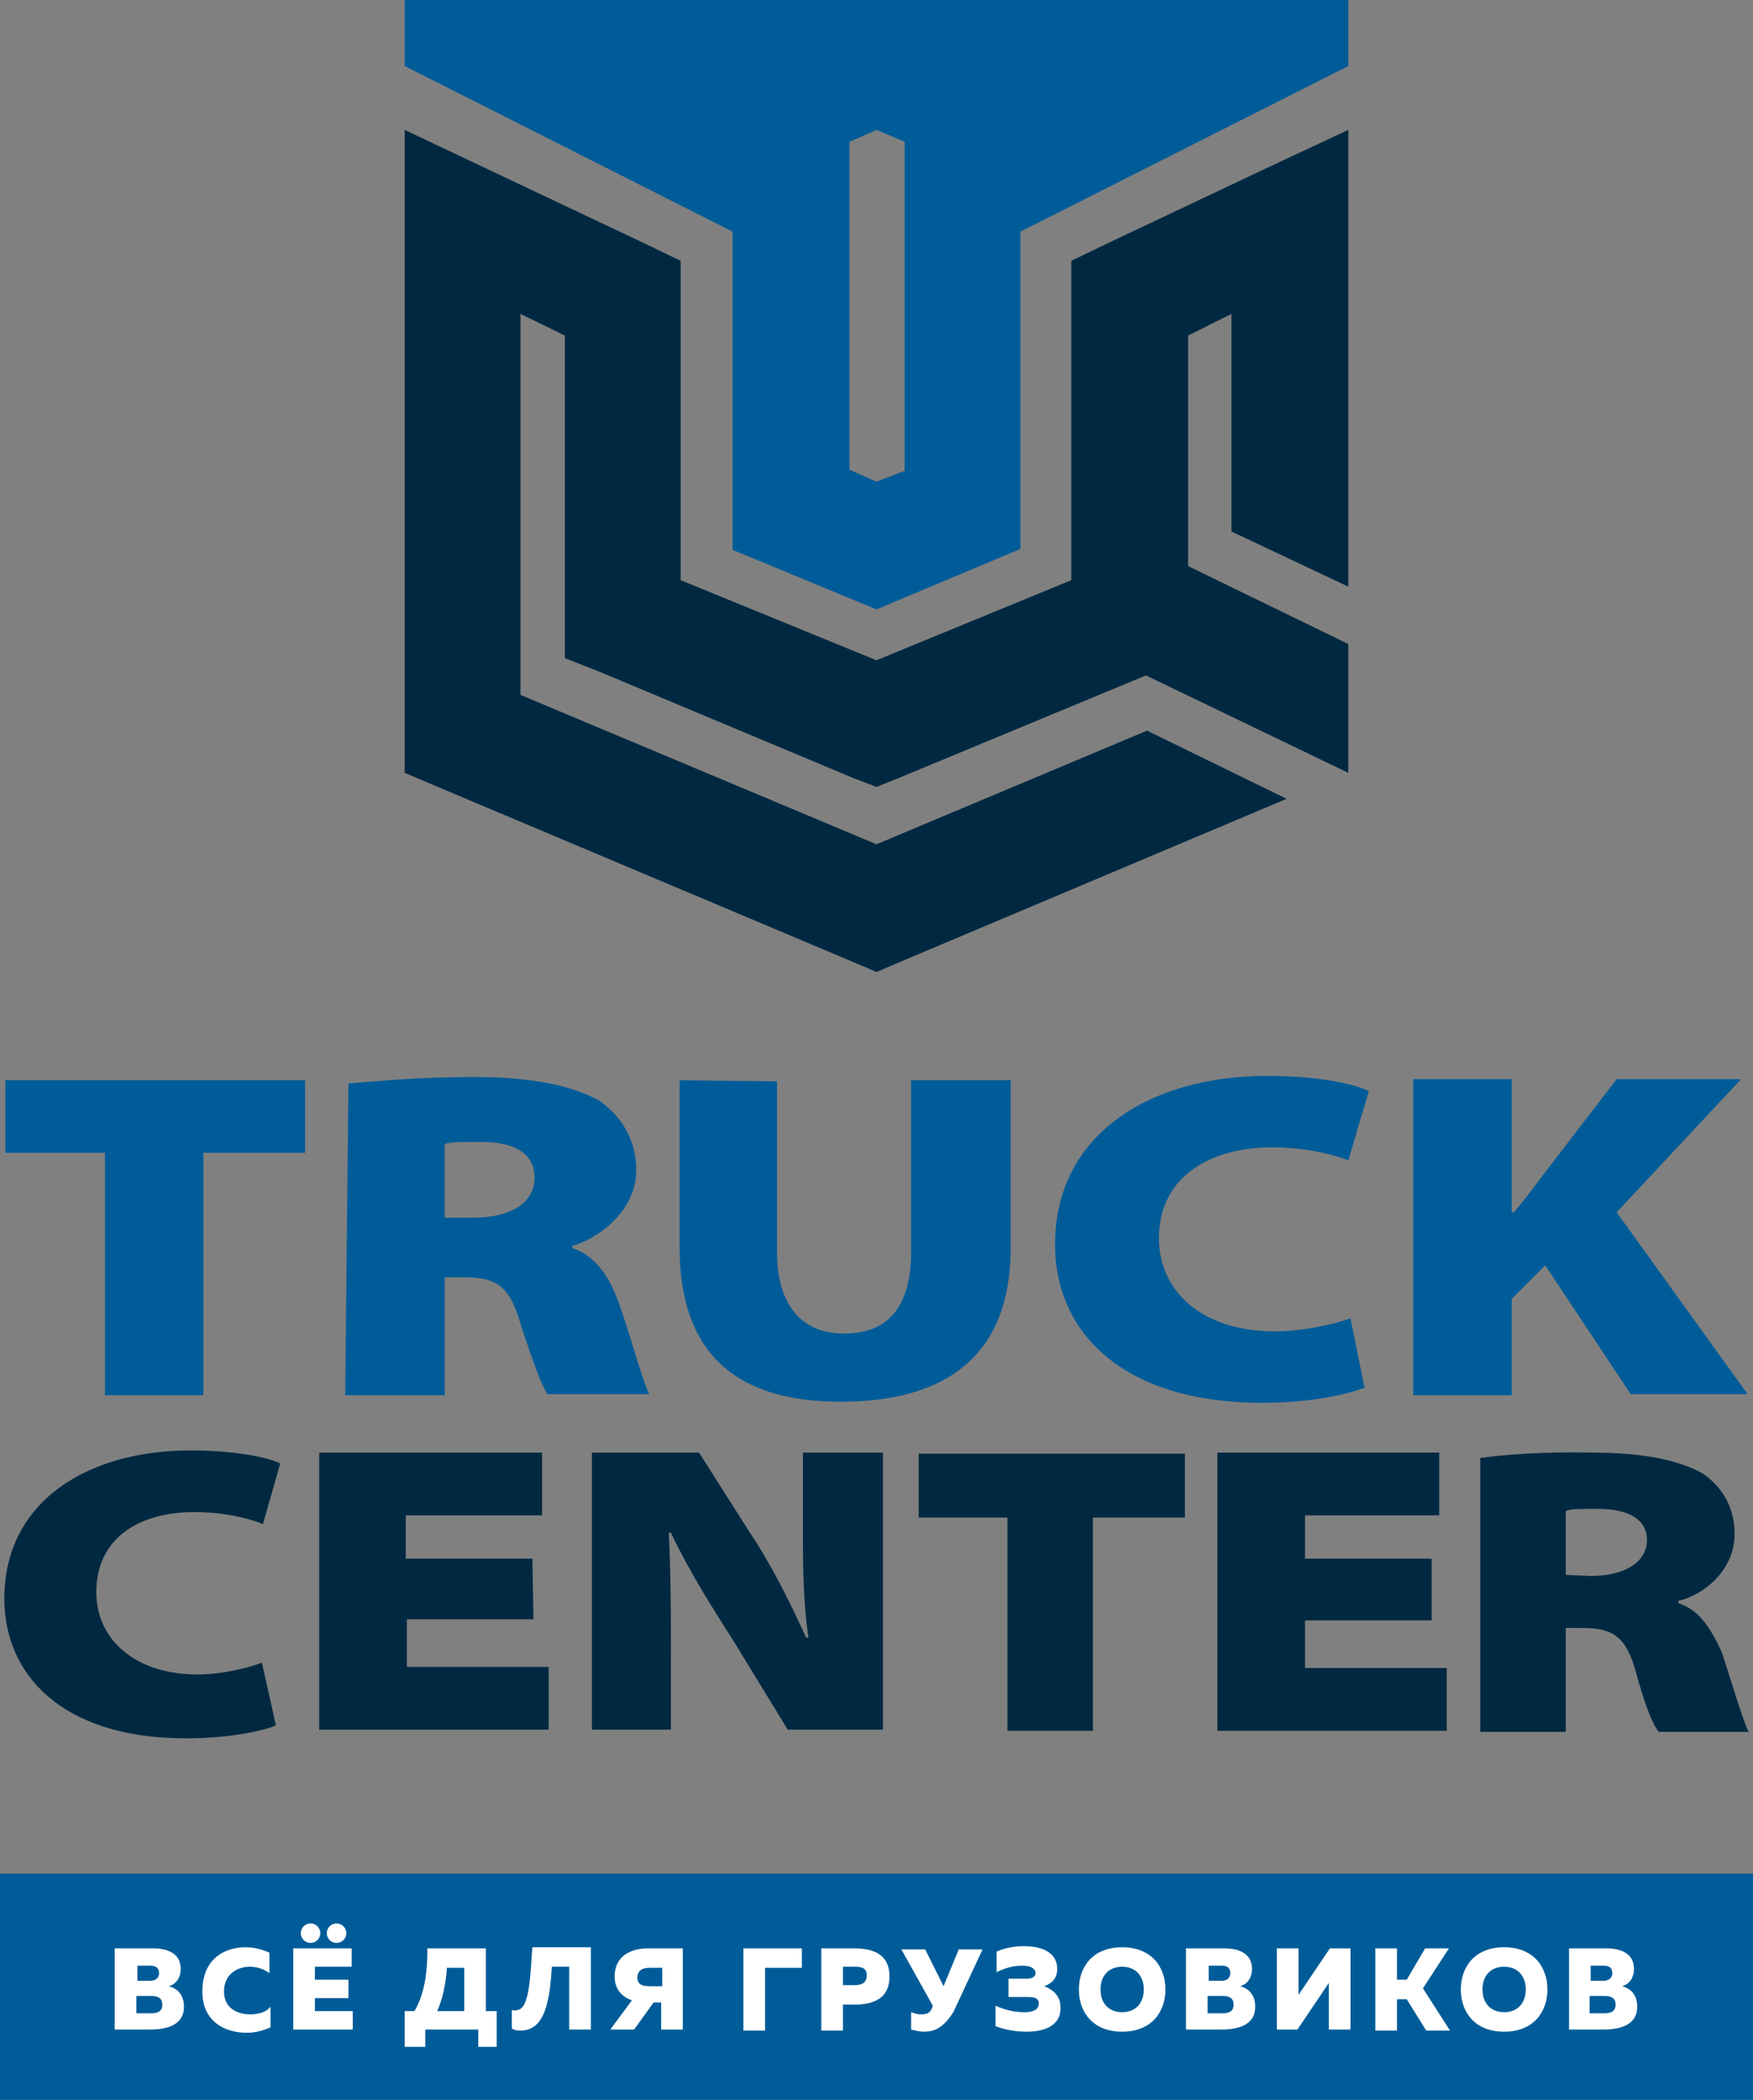
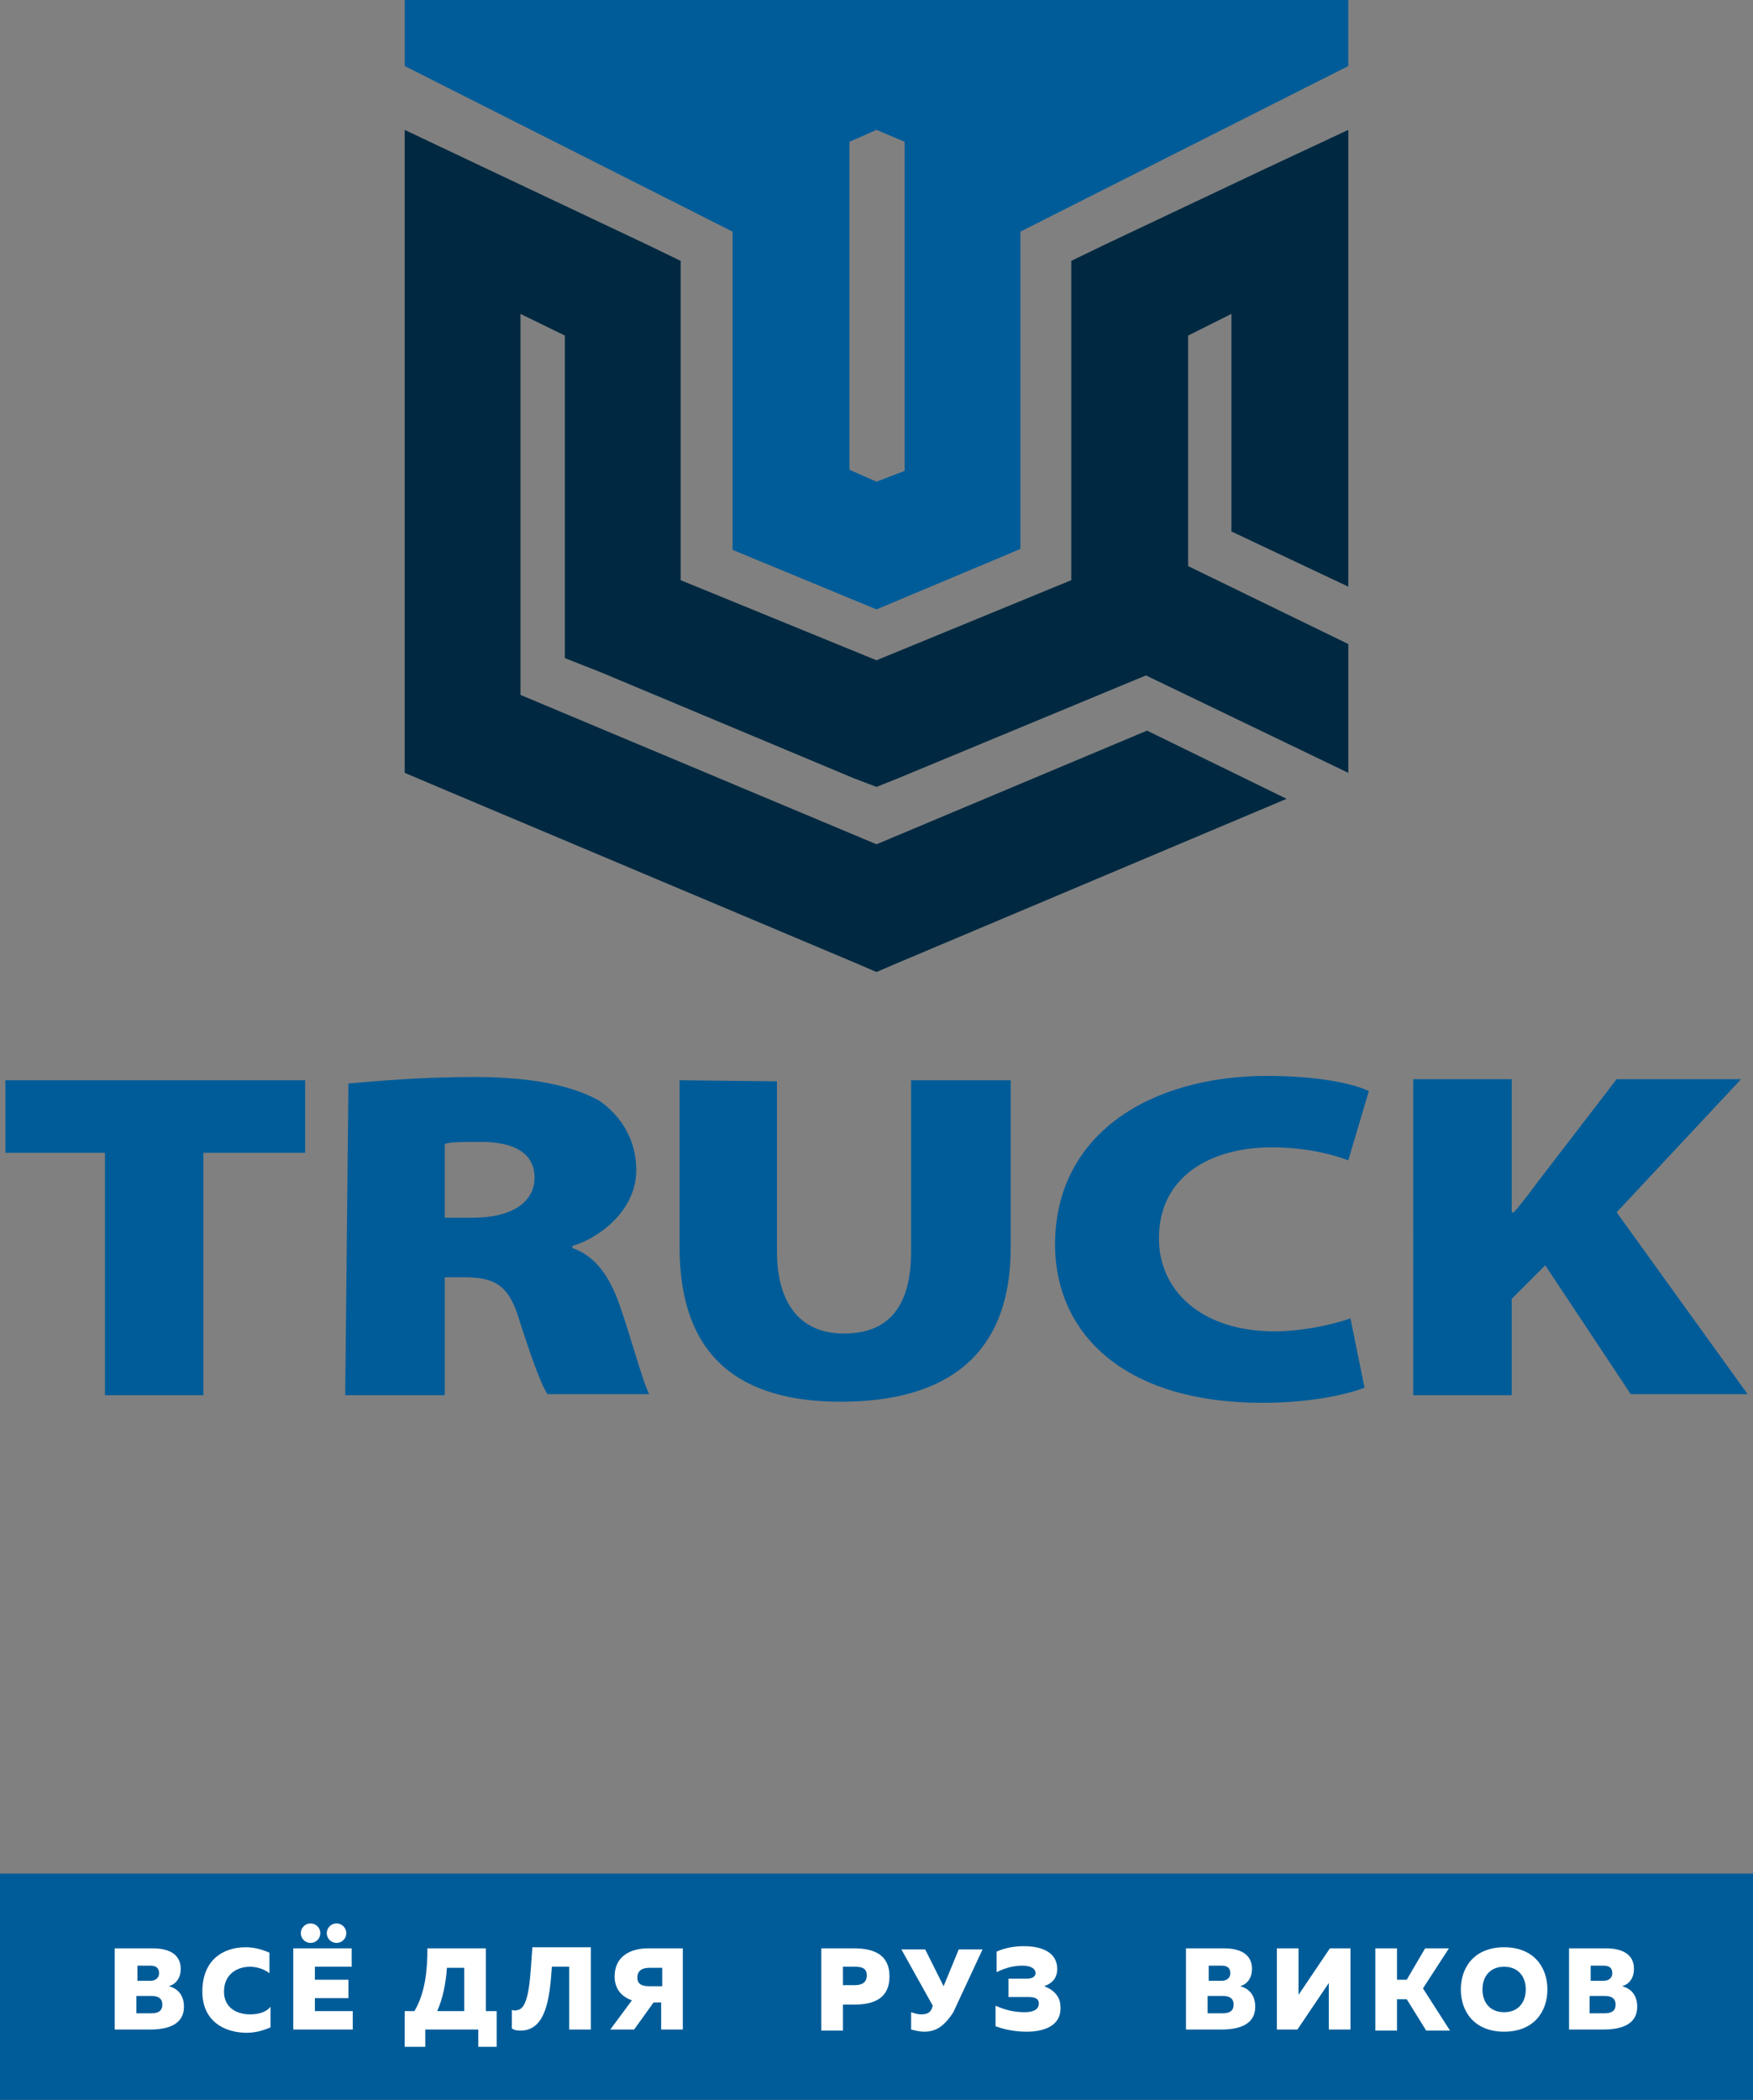
<svg xmlns="http://www.w3.org/2000/svg" version="1.1" id="Слой_1" x="0px" y="0px" viewBox="0 0 162 194" style="enable-background:new 0 0 162 194;" xml:space="preserve">
  <rect x="0" y="0" width="162" height="194" fill="#808080" stroke="none" />
  <style type="text/css">
	.st0{fill-rule:evenodd;clip-rule:evenodd;fill:#005C99;}
	.st1{fill-rule:evenodd;clip-rule:evenodd;fill:#002941;}
	.st2{fill:#005C99;}
	.st3{fill:#FFFFFF;}
</style>
  <path class="st0" d="M67.7,50.8V39.1V21.4L37.4,6.1V0h87.2v6.1L94.3,21.4l0,29.3l-0.2,0.1L81,56.3L67.7,50.8z M83.6,43.5V30.8v-5  V13.1L81,12l-2.5,1.1v12.6v5v12.7l2.5,1.1L83.6,43.5z" />
  <polygon class="st1" points="109.8,31 109.8,52.3 124.6,59.5 124.6,71.4 105.9,62.4 83,71.9 81,72.7 78.9,71.9 55.5,62.1 52.2,60.8   52.2,57.2 52.2,31 48.1,29 48.1,64.2 81,78 106,67.5 118.9,73.8 83.1,88.9 81,89.8 78.9,88.9 40.7,72.8 37.4,71.4 37.4,67.8   37.4,20.6 37.4,12 45,15.6 59.8,22.6 62.9,24.1 62.9,27.5 62.9,53.6 81,61 99,53.6 99,27.5 99,24.1 102.1,22.6 116.9,15.6 124.6,12   124.6,20.6 124.6,54.2 113.8,49.1 113.8,29 " />
  <path class="st0" d="M130.7,128.9h9v-8.9l3.1-3.1l7.9,11.9h10.8L149.4,112l11.5-12.3l-11.5,0l-7.3,9.5c-0.6,0.8-1.4,1.9-2.2,2.8  h-0.2V99.7l-9.1,0V128.9z M124.8,121.8c-1.7,0.6-4.5,1.2-7,1.2c-6.7,0-10.7-3.7-10.7-8.6c0-5.8,4.9-8.4,10.4-8.4  c3.1,0,5.5,0.6,7.1,1.2l1.9-6.4c-1.7-0.8-5.1-1.4-9.4-1.4c-10.7,0-19.6,5.3-19.6,15.6c0,7.8,5.9,14.6,19.2,14.6  c4.5,0,7.9-0.8,9.4-1.4L124.8,121.8z M62.8,99.8v15.4c0,10.1,5.5,14.3,14.9,14.3c10,0,15.7-4.5,15.7-14.2V99.8h-9.2v15.8  c0,5-2,7.6-6.2,7.6c-4.3,0-6.2-3.1-6.2-7.6V99.9L62.8,99.8L62.8,99.8z M41.1,105.7c0.4-0.2,1.4-0.2,3.4-0.2c3.1,0,4.9,1.1,4.9,3.3  c0,2.2-2,3.7-5.7,3.7h-2.6V105.7z M31.9,128.9h9.2v-10.9h1.7c3.1,0,4.3,0.8,5.3,4.3c1.2,3.7,2,5.8,2.5,6.5h9.4  c-0.6-1.1-1.7-5.3-2.8-8.4c-0.8-2.2-2-4.3-4.3-5.1v-0.2c2.2-0.6,5.9-3.1,5.9-7c0-2.8-1.4-5-3.4-6.4c-2.5-1.4-6.2-2.2-11.6-2.2  c-5.1,0-9.2,0.4-11.6,0.6L31.9,128.9L31.9,128.9z M9.6,128.9h9.2v-22.4l9.4,0v-6.7H0.5v6.7h9.2V128.9z" />
-   <path class="st1" d="M93.1,159.9h7.9v-19.7l8.5,0v-5.9H84.9v5.9h8.2V159.9z M62,159.9v-6.9c0-4,0-7.6-0.2-11.4H62  c1.6,3.4,3.8,6.9,5.6,9.7l5.2,8.5h8.8v-25.6h-7.4v6.7c0,3.6,0,6.7,0.5,10.4h-0.2c-1.5-3.3-3.3-6.9-5.2-9.7l-4.7-7.4H54.7v25.6H62z   M49.2,144H37.5v-4h12.6v-5.8H29.5v25.6h21.2v-5.8l-13.1,0v-4.4h11.7L49.2,144L49.2,144z M24.2,153.6c-1.2,0.5-3.8,1.1-5.9,1.1  c-5.9,0-9.4-3.3-9.4-7.6c0-5.1,4.1-7.4,9-7.4c2.7,0,4.9,0.5,6.4,1.1l1.6-5.6c-1.5-0.7-4.7-1.2-8.3-1.2c-9.5,0-17.2,4.7-17.2,13.7  c0,6.9,5.2,12.9,16.8,12.9c4,0,7.2-0.7,8.3-1.2L24.2,153.6z M144.7,145.5v-5.9c0.4-0.2,1.2-0.2,3-0.2c2.7,0,4.5,0.9,4.5,2.9  c0,1.9-1.9,3.3-5.2,3.3L144.7,145.5L144.7,145.5z M112.5,134.3v25.6h21.2v-5.8l-13.1,0v-4.4h11.7V144h-11.7v-4H133v-5.8H112.5z   M136.8,134.7v25.3h7.9v-9.6l1.5,0c2.7,0,4,0.7,4.9,3.8c0.9,3.3,1.6,5.1,2.2,5.8h8.3c-0.5-0.9-1.6-4.7-2.5-7.4  c-0.9-1.9-1.9-3.8-4-4.5v-0.2c2.2-0.5,5.2-2.7,5.2-6.2c0-2.5-1.2-4.4-3-5.6c-2.2-1.2-5.4-1.9-10.2-1.9  C142.5,134.1,138.9,134.4,136.8,134.7z" />
  <rect y="173.1" class="st2" width="162" height="20.9" />
  <g>
    <path class="st3" d="M14.1,180c1.6,0,2.6,0.6,2.6,1.9c0,0.8-0.4,1.4-1.1,1.6c0.8,0.2,1.4,0.8,1.4,1.9c0,1.7-1.6,2.1-3.1,2.1h-3.3   V180H14.1z M14,184.4h-1.4v1.6H14c0.6,0,1-0.2,1-0.8C15,184.6,14.6,184.4,14,184.4z M13.9,181.6h-1.2v1.4l1.2,0   c0.5,0,0.8-0.3,0.8-0.7C14.7,181.8,14.4,181.6,13.9,181.6z" />
    <path class="st3" d="M22.7,179.9c0.8,0,1.5,0.2,2.2,0.5v1.9c-0.5-0.4-1.2-0.6-1.8-0.6c-1.2,0-2.4,0.7-2.4,2.3   c0,1.5,1.2,2.1,2.4,2.1c0.8,0,1.5-0.2,1.9-0.7v1.9c-0.7,0.3-1.4,0.5-2.2,0.5c-2.1,0-4.1-1.1-4.1-3.8   C18.7,181,20.7,179.9,22.7,179.9z" />
    <path class="st3" d="M32.5,180v1.7h-3.4v1.2h3.1v1.7h-3.1v1.2h3.5v1.7h-5.5V180H32.5z M28.7,179.5c-0.5,0-0.9-0.4-0.9-0.9   s0.4-0.9,0.9-0.9c0.5,0,0.9,0.4,0.9,0.9S29.2,179.5,28.7,179.5z M31.1,179.5c-0.5,0-0.9-0.4-0.9-0.9s0.4-0.9,0.9-0.9   c0.5,0,0.9,0.4,0.9,0.9S31.6,179.5,31.1,179.5z" />
    <path class="st3" d="M37.4,189.1v-3.3h0.9c1-1.7,1.2-3.8,1.2-5.8h5.4v5.8h1v3.3h-1.7v-1.6h-4.9v1.6H37.4z M40.4,185.8h2.5v-4h-1.6   C41.2,183.3,40.9,184.7,40.4,185.8z" />
    <path class="st3" d="M54.6,180v7.5h-2v-5.8H51c-0.2,3.1-0.6,5.8-2.8,5.9c-0.3,0-0.6,0-0.9-0.2v-1.7c0.1,0,0.3,0.1,0.5,0   c1.2-0.1,1.2-3.5,1.4-5.8H54.6z" />
    <path class="st3" d="M56.4,187.5l2-2.7c-0.9-0.3-1.6-1-1.6-2.2c0-1.9,1.5-2.6,3.1-2.6h3.2v7.5h-2v-2.5h-0.7l-1.8,2.5H56.4z    M60,183.5h1.2v-1.7H60c-0.7,0-1.1,0.3-1.1,0.9S59.3,183.5,60,183.5z" />
-     <path class="st3" d="M68.7,187.5V180h5.4v1.8h-3.4v5.8H68.7z" />
    <path class="st3" d="M78.9,180c1.9,0,3.3,0.6,3.3,2.6s-1.4,2.6-3.3,2.6h-1v2.4h-2V180H78.9z M79,181.7h-1.1v1.7H79   c0.6,0,1.1-0.2,1.1-0.9S79.6,181.7,79,181.7z" />
    <path class="st3" d="M85.4,187.7c-0.4,0-0.8-0.1-1.2-0.2v-1.6c0.3,0.1,0.6,0.2,0.9,0.2c0.5,0,0.8-0.1,1-0.5l0.1-0.3l-2.9-5.2h2.2   l1.7,3.4l1.4-3.4h2.2l-2.7,5.8C87.2,187.3,86.4,187.7,85.4,187.7z" />
    <path class="st3" d="M94.9,187.7c-0.8,0-1.8-0.1-2.9-0.5v-1.9c1.1,0.5,2,0.6,2.7,0.6c0.7,0,1.3-0.2,1.3-0.8c0-0.5-0.4-0.6-1-0.6   h-1.8l0-1.7l1.7,0c0.5,0,0.8-0.2,0.8-0.5c0-0.4-0.4-0.7-1.2-0.7c-0.6,0-1.4,0.1-2.4,0.6v-1.9c0.9-0.4,1.8-0.5,2.5-0.5   c1.9,0,3.1,0.7,3.1,2.1c0,0.8-0.4,1.3-1.2,1.6c0.8,0.3,1.5,0.9,1.5,1.9C98.1,187.2,96.4,187.7,94.9,187.7z" />
-     <path class="st3" d="M103.7,179.9c2.7,0,4,1.8,4,3.9c0,2.1-1.3,3.9-4,3.9s-4-1.8-4-3.9C99.7,181.7,101,179.9,103.7,179.9z    M103.7,181.7c-1.3,0-2,0.9-2,2.1c0,1.2,0.7,2.1,2,2.1s2-0.9,2-2.1C105.7,182.6,105,181.7,103.7,181.7z" />
    <path class="st3" d="M113.1,180c1.6,0,2.6,0.6,2.6,1.9c0,0.8-0.4,1.4-1.1,1.6c0.8,0.2,1.4,0.8,1.4,1.9c0,1.7-1.6,2.1-3.1,2.1h-3.3   V180H113.1z M113,184.4h-1.4v1.6h1.4c0.6,0,1-0.2,1-0.8C114,184.6,113.6,184.4,113,184.4z M112.9,181.6h-1.2v1.4l1.2,0   c0.5,0,0.8-0.3,0.8-0.7C113.7,181.8,113.4,181.6,112.9,181.6z" />
    <path class="st3" d="M122.8,187.5v-3.1c0-0.4,0-0.9,0-1.2l-2.9,4.3H118V180h2v3.1c0,0.4,0,0.9,0,1.2l2.9-4.3h1.9v7.5H122.8z" />
    <path class="st3" d="M127.1,187.5V180h2v2.9h0.9l1.7-2.9h2.2l-2.4,3.7l2.5,3.9h-2.2l-1.8-2.9h-0.9v2.9H127.1z" />
    <path class="st3" d="M139,179.9c2.7,0,4,1.8,4,3.9c0,2.1-1.3,3.9-4,3.9s-4-1.8-4-3.9C135,181.7,136.3,179.9,139,179.9z M139,181.7   c-1.3,0-2,0.9-2,2.1c0,1.2,0.7,2.1,2,2.1s2-0.9,2-2.1C141,182.6,140.3,181.7,139,181.7z" />
    <path class="st3" d="M148.4,180c1.6,0,2.6,0.6,2.6,1.9c0,0.8-0.4,1.4-1.1,1.6c0.8,0.2,1.4,0.8,1.4,1.9c0,1.7-1.6,2.1-3.1,2.1H145   V180H148.4z M148.3,184.4h-1.4v1.6h1.4c0.6,0,1-0.2,1-0.8C149.3,184.6,148.9,184.4,148.3,184.4z M148.2,181.6H147v1.4l1.2,0   c0.5,0,0.8-0.3,0.8-0.7C149,181.8,148.7,181.6,148.2,181.6z" />
  </g>
</svg>